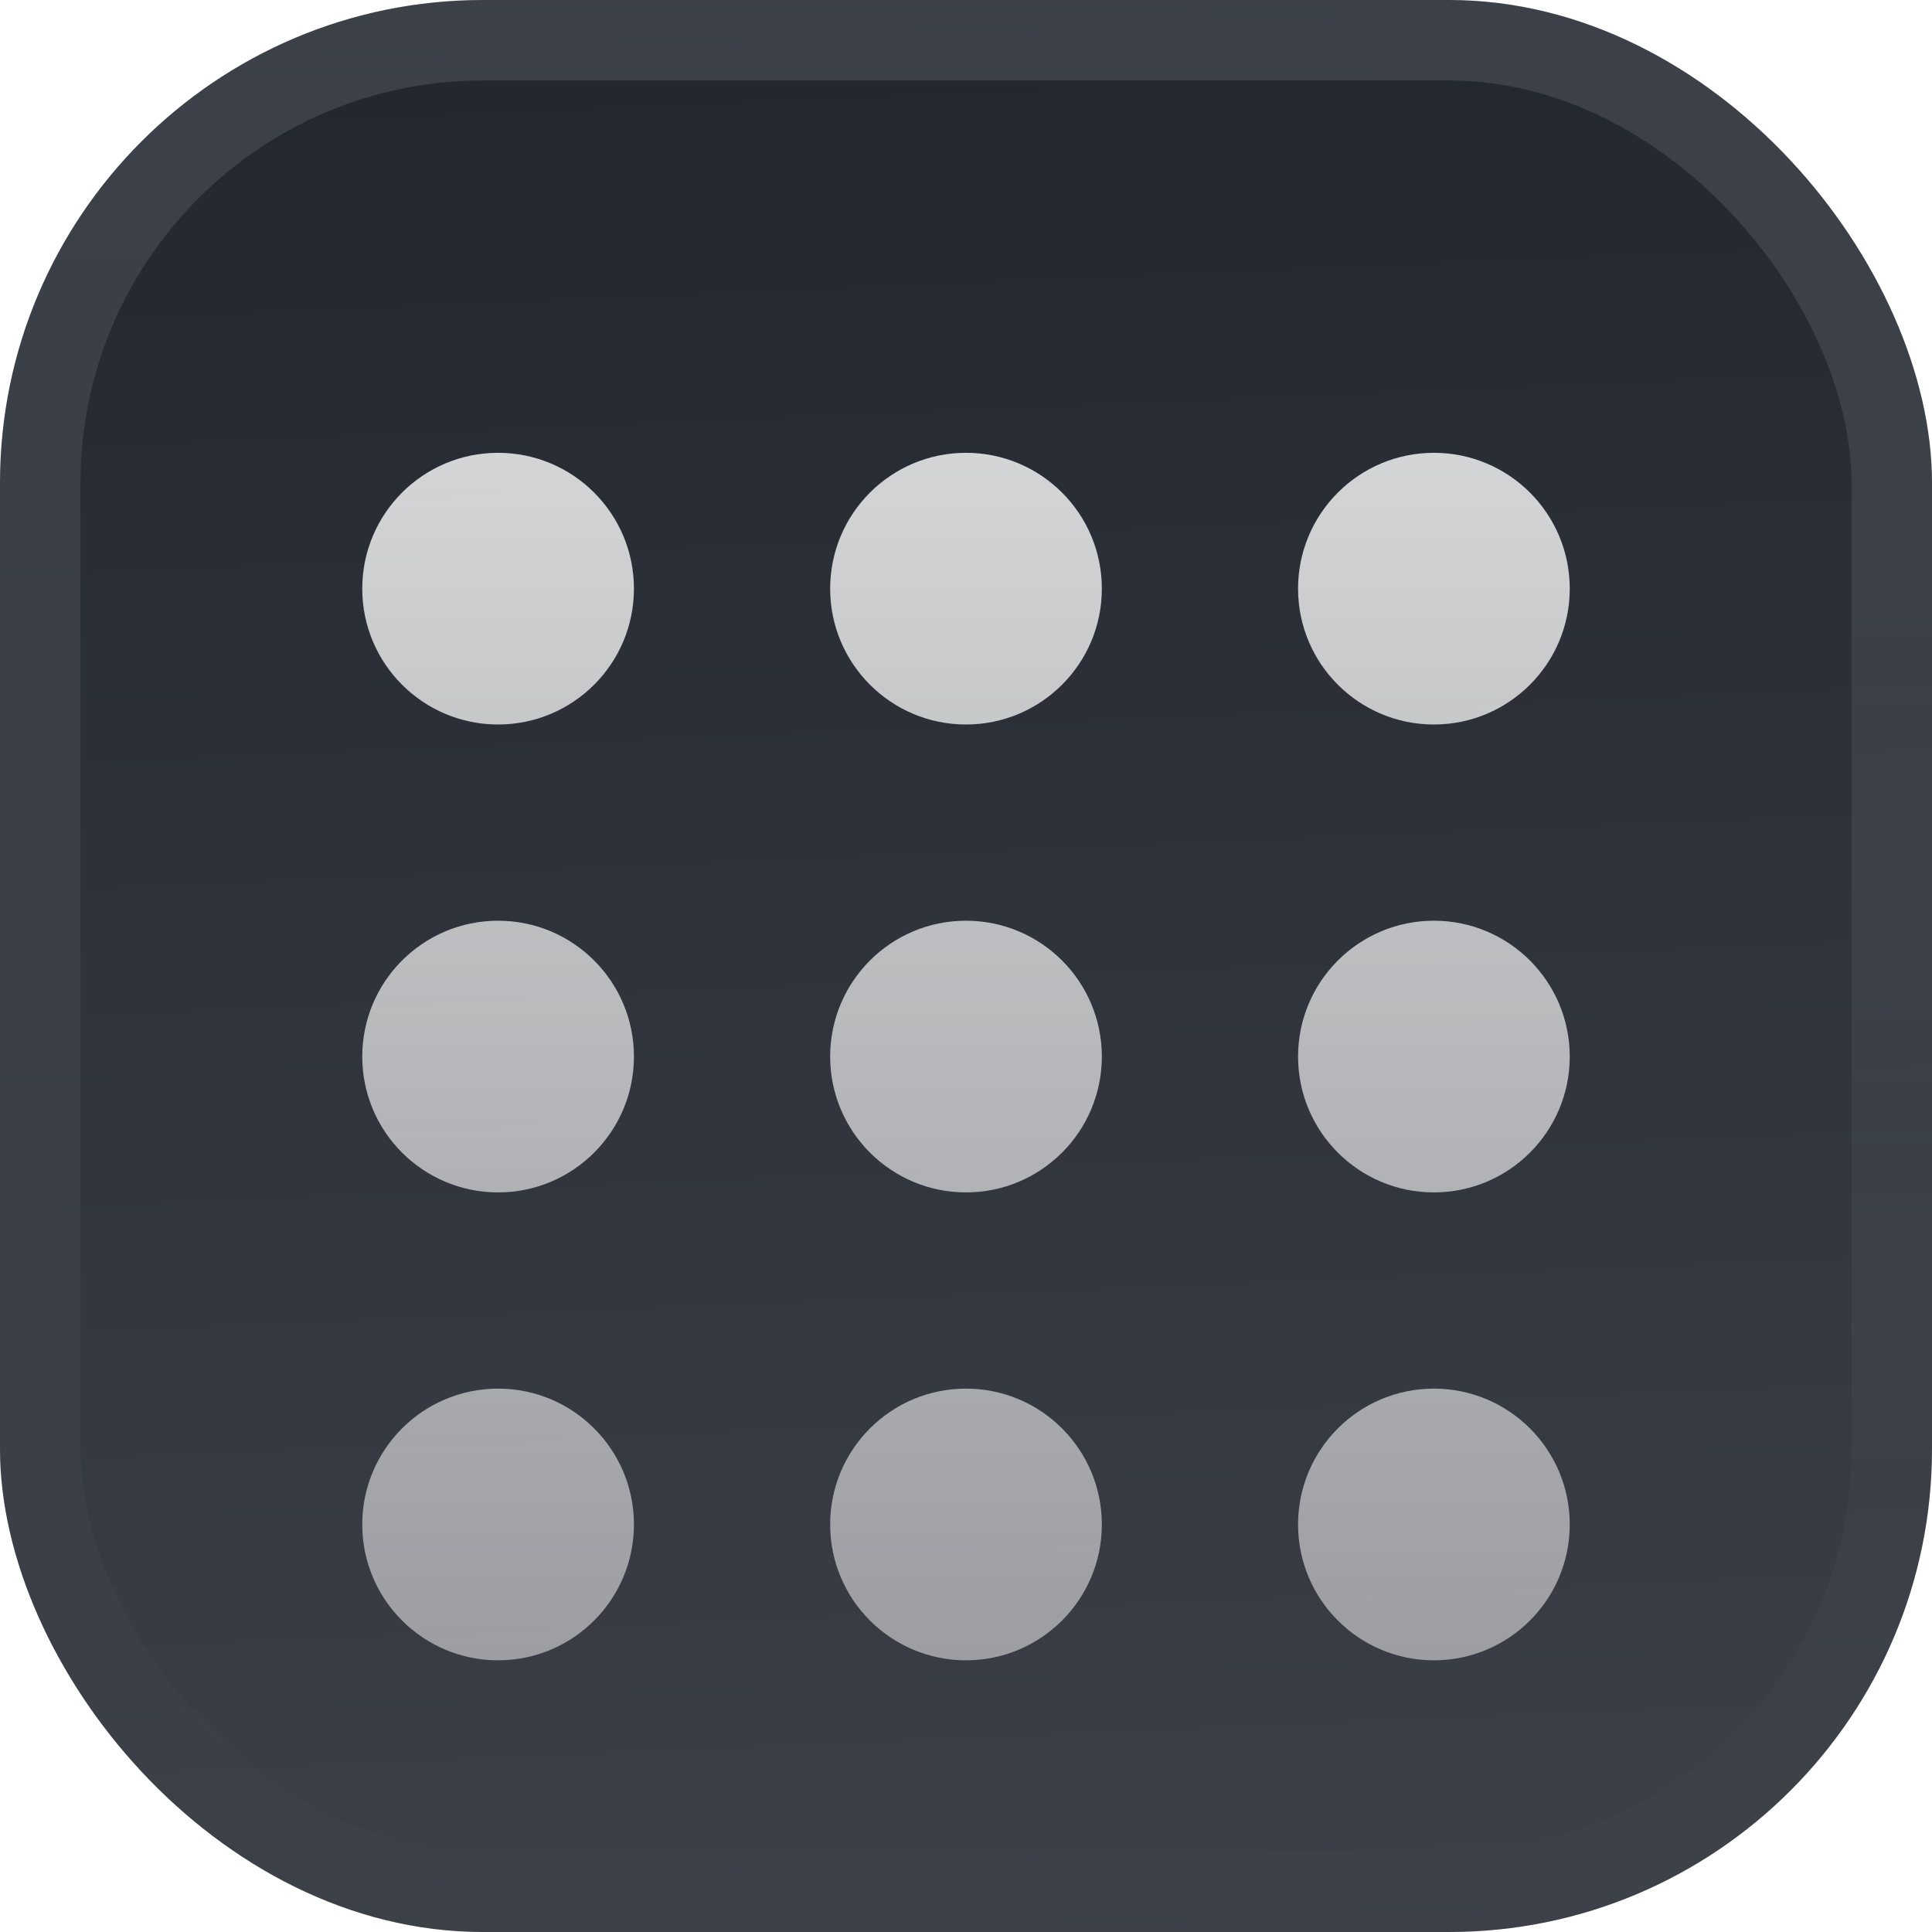
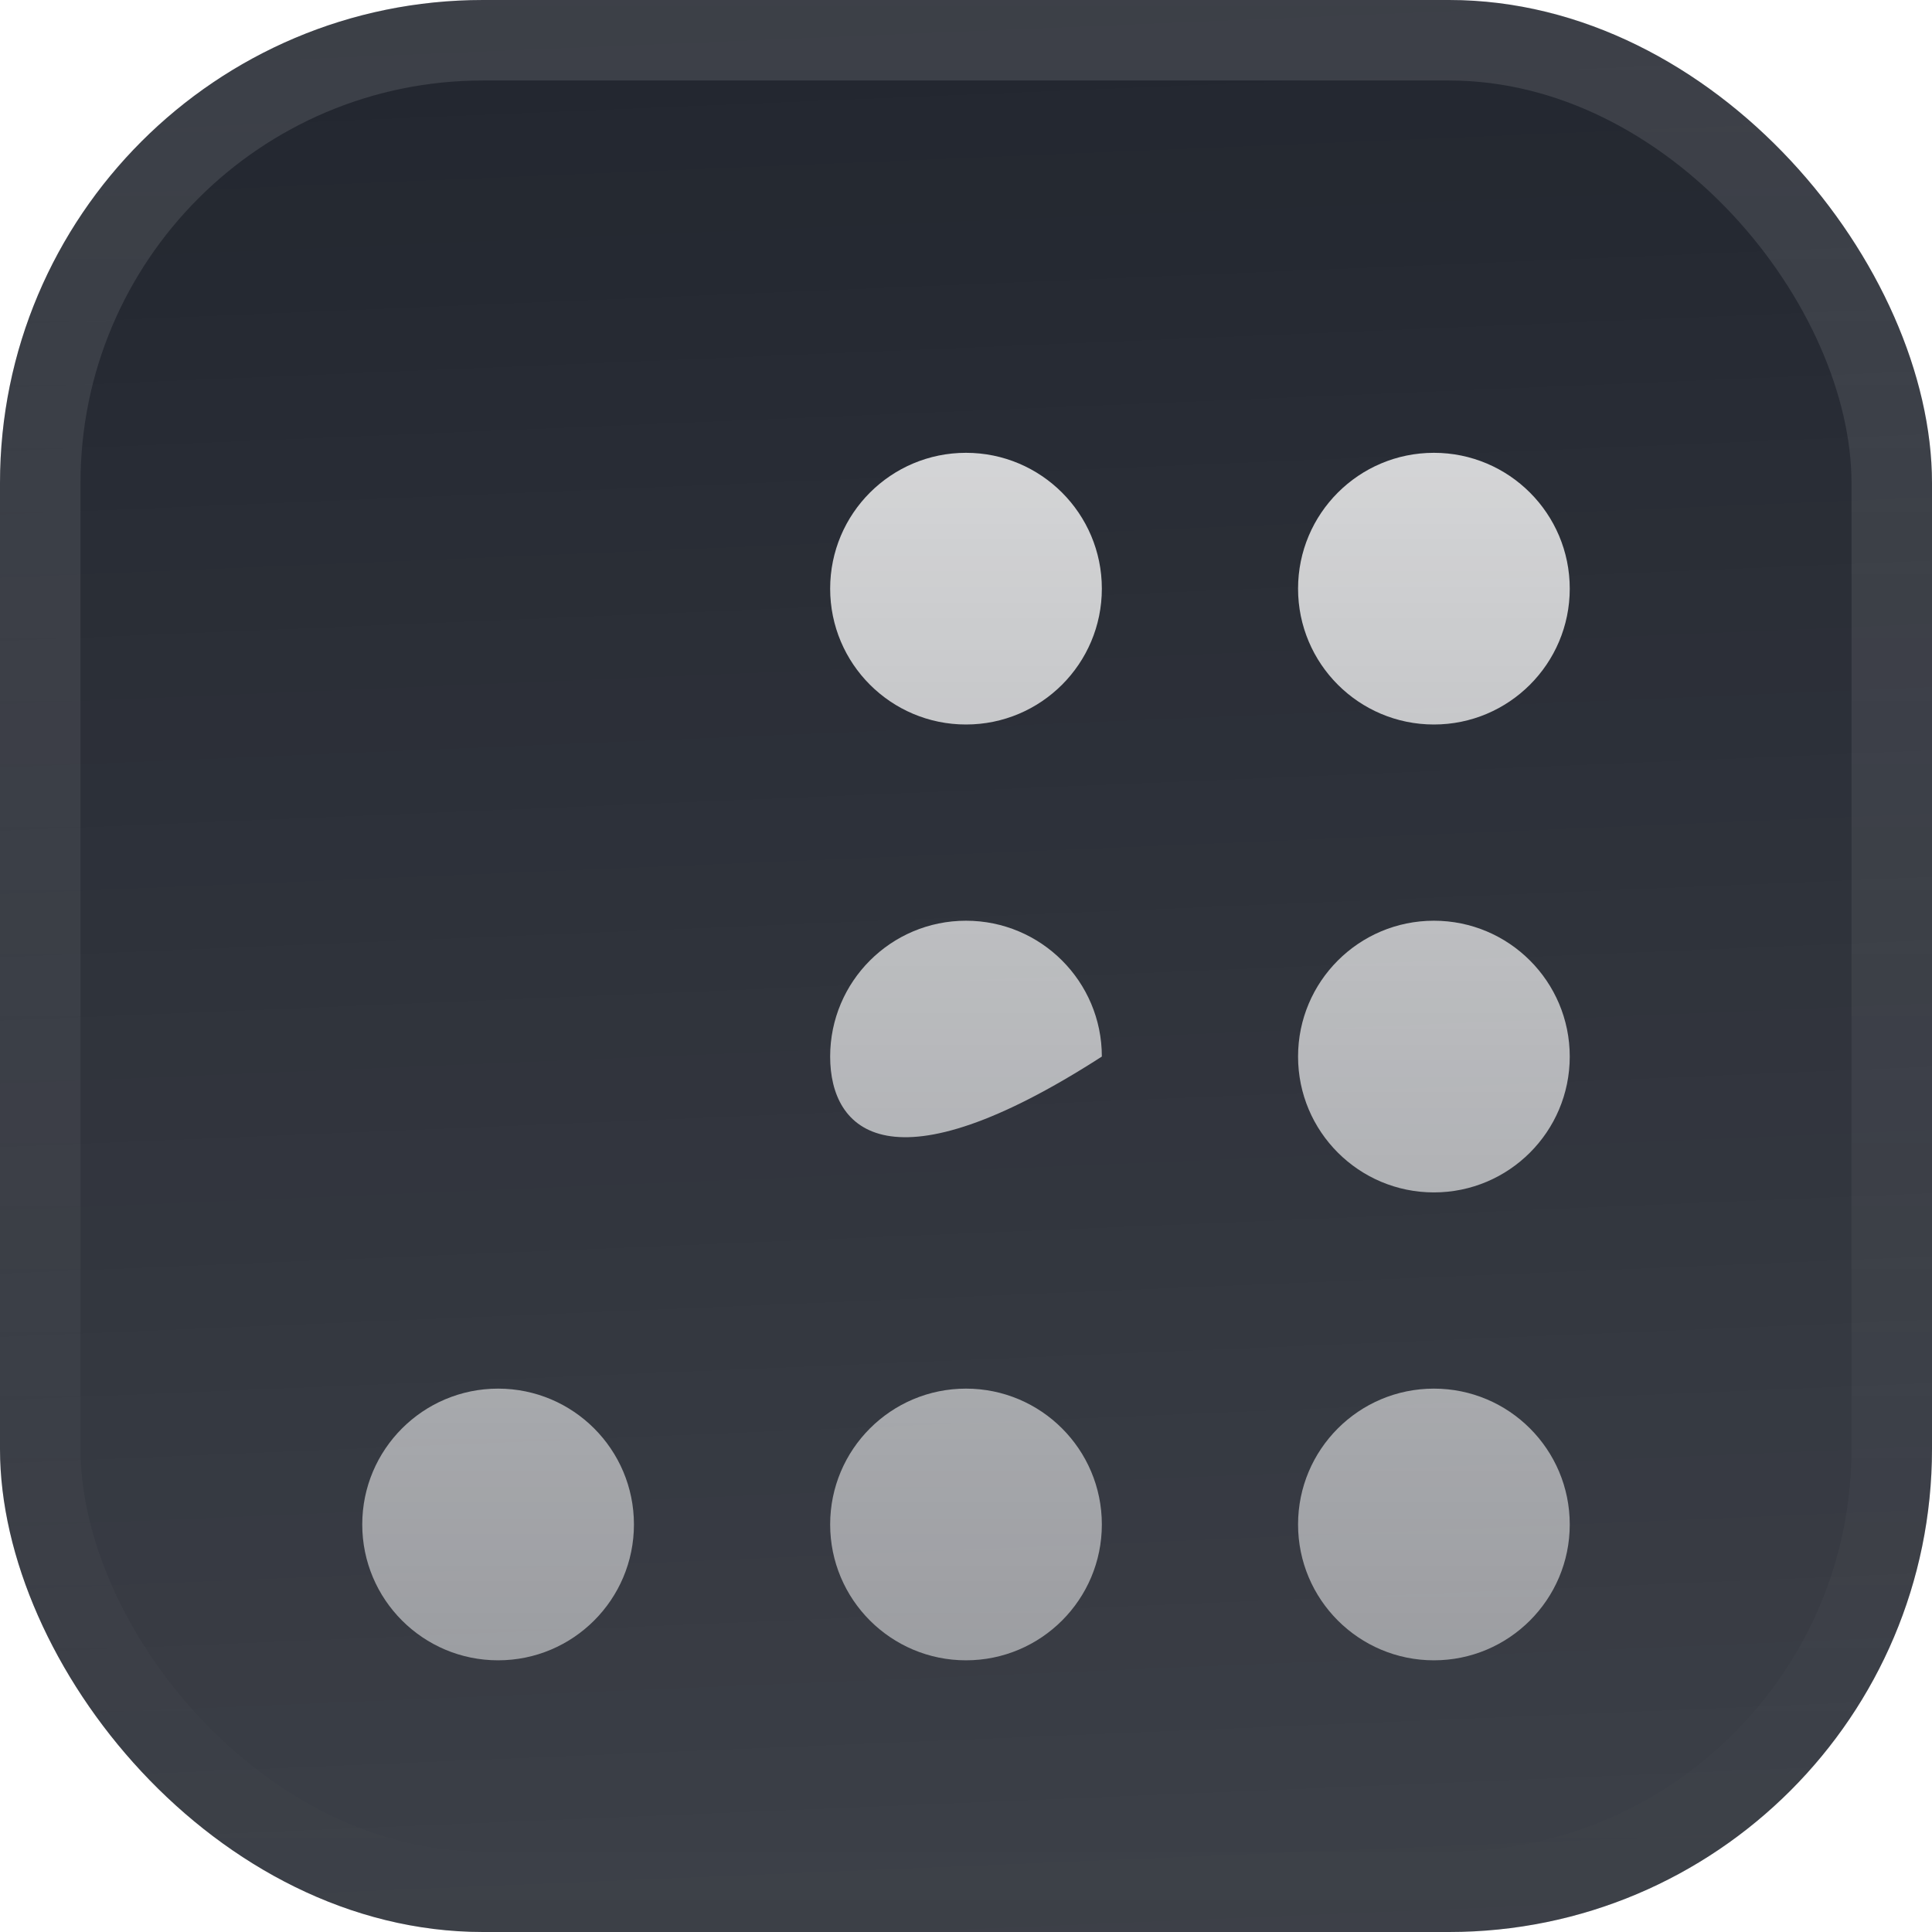
<svg xmlns="http://www.w3.org/2000/svg" width="48" height="48" viewBox="0 0 48 48" fill="none">
  <g filter="url(#filter0_iii_3051_46899)">
    <g clip-path="url(#clip0_3051_46899)">
      <rect width="48" height="48" rx="12" fill="#22262F" />
      <rect width="48" height="48" fill="url(#paint0_linear_3051_46899)" />
      <g filter="url(#filter1_d_3051_46899)">
-         <path d="M15.75 12.375C15.75 14.239 14.239 15.75 12.375 15.75C10.511 15.75 9 14.239 9 12.375C9 10.511 10.511 9 12.375 9C14.239 9 15.75 10.511 15.75 12.375Z" fill="url(#paint1_linear_3051_46899)" />
        <path d="M27.375 12.375C27.375 14.239 25.864 15.75 24 15.75C22.136 15.75 20.625 14.239 20.625 12.375C20.625 10.511 22.136 9 24 9C25.864 9 27.375 10.511 27.375 12.375Z" fill="url(#paint2_linear_3051_46899)" />
        <path d="M39 12.375C39 14.239 37.489 15.75 35.625 15.75C33.761 15.75 32.25 14.239 32.25 12.375C32.25 10.511 33.761 9 35.625 9C37.489 9 39 10.511 39 12.375Z" fill="url(#paint3_linear_3051_46899)" />
-         <path d="M15.75 24C15.75 25.864 14.239 27.375 12.375 27.375C10.511 27.375 9 25.864 9 24C9 22.136 10.511 20.625 12.375 20.625C14.239 20.625 15.75 22.136 15.75 24Z" fill="url(#paint4_linear_3051_46899)" />
-         <path d="M27.375 24C27.375 25.864 25.864 27.375 24 27.375C22.136 27.375 20.625 25.864 20.625 24C20.625 22.136 22.136 20.625 24 20.625C25.864 20.625 27.375 22.136 27.375 24Z" fill="url(#paint5_linear_3051_46899)" />
+         <path d="M27.375 24C22.136 27.375 20.625 25.864 20.625 24C20.625 22.136 22.136 20.625 24 20.625C25.864 20.625 27.375 22.136 27.375 24Z" fill="url(#paint5_linear_3051_46899)" />
        <path d="M39 24C39 25.864 37.489 27.375 35.625 27.375C33.761 27.375 32.25 25.864 32.25 24C32.25 22.136 33.761 20.625 35.625 20.625C37.489 20.625 39 22.136 39 24Z" fill="url(#paint6_linear_3051_46899)" />
        <path d="M15.75 35.625C15.75 37.489 14.239 39 12.375 39C10.511 39 9 37.489 9 35.625C9 33.761 10.511 32.25 12.375 32.25C14.239 32.25 15.75 33.761 15.75 35.625Z" fill="url(#paint7_linear_3051_46899)" />
        <path d="M27.375 35.625C27.375 37.489 25.864 39 24 39C22.136 39 20.625 37.489 20.625 35.625C20.625 33.761 22.136 32.25 24 32.25C25.864 32.25 27.375 33.761 27.375 35.625Z" fill="url(#paint8_linear_3051_46899)" />
        <path d="M39 35.625C39 37.489 37.489 39 35.625 39C33.761 39 32.25 37.489 32.25 35.625C32.25 33.761 33.761 32.25 35.625 32.25C37.489 32.25 39 33.761 39 35.625Z" fill="url(#paint9_linear_3051_46899)" />
      </g>
    </g>
    <rect x="1" y="1" width="46" height="46" rx="11" stroke="url(#paint10_linear_3051_46899)" stroke-width="2" />
  </g>
  <defs>
    <filter id="filter0_iii_3051_46899" x="0" y="-3" width="48" height="54" filterUnits="userSpaceOnUse" color-interpolation-filters="sRGB">
      <feFlood flood-opacity="0" result="BackgroundImageFix" />
      <feBlend mode="normal" in="SourceGraphic" in2="BackgroundImageFix" result="shape" />
      <feColorMatrix in="SourceAlpha" type="matrix" values="0 0 0 0 0 0 0 0 0 0 0 0 0 0 0 0 0 0 127 0" result="hardAlpha" />
      <feOffset dy="-3" />
      <feGaussianBlur stdDeviation="1.5" />
      <feComposite in2="hardAlpha" operator="arithmetic" k2="-1" k3="1" />
      <feColorMatrix type="matrix" values="0 0 0 0 0 0 0 0 0 0 0 0 0 0 0 0 0 0 0.1 0" />
      <feBlend mode="normal" in2="shape" result="effect1_innerShadow_3051_46899" />
      <feColorMatrix in="SourceAlpha" type="matrix" values="0 0 0 0 0 0 0 0 0 0 0 0 0 0 0 0 0 0 127 0" result="hardAlpha" />
      <feOffset dy="3" />
      <feGaussianBlur stdDeviation="1.5" />
      <feComposite in2="hardAlpha" operator="arithmetic" k2="-1" k3="1" />
      <feColorMatrix type="matrix" values="0 0 0 0 1 0 0 0 0 1 0 0 0 0 1 0 0 0 0.1 0" />
      <feBlend mode="normal" in2="effect1_innerShadow_3051_46899" result="effect2_innerShadow_3051_46899" />
      <feColorMatrix in="SourceAlpha" type="matrix" values="0 0 0 0 0 0 0 0 0 0 0 0 0 0 0 0 0 0 127 0" result="hardAlpha" />
      <feMorphology radius="1" operator="erode" in="SourceAlpha" result="effect3_innerShadow_3051_46899" />
      <feOffset />
      <feComposite in2="hardAlpha" operator="arithmetic" k2="-1" k3="1" />
      <feColorMatrix type="matrix" values="0 0 0 0 0 0 0 0 0 0 0 0 0 0 0 0 0 0 0.2 0" />
      <feBlend mode="normal" in2="effect2_innerShadow_3051_46899" result="effect3_innerShadow_3051_46899" />
    </filter>
    <filter id="filter1_d_3051_46899" x="6" y="5.25" width="36" height="42" filterUnits="userSpaceOnUse" color-interpolation-filters="sRGB">
      <feFlood flood-opacity="0" result="BackgroundImageFix" />
      <feColorMatrix in="SourceAlpha" type="matrix" values="0 0 0 0 0 0 0 0 0 0 0 0 0 0 0 0 0 0 127 0" result="hardAlpha" />
      <feMorphology radius="1.5" operator="erode" in="SourceAlpha" result="effect1_dropShadow_3051_46899" />
      <feOffset dy="2.25" />
      <feGaussianBlur stdDeviation="2.25" />
      <feComposite in2="hardAlpha" operator="out" />
      <feColorMatrix type="matrix" values="0 0 0 0 0.141 0 0 0 0 0.141 0 0 0 0 0.141 0 0 0 0.1 0" />
      <feBlend mode="normal" in2="BackgroundImageFix" result="effect1_dropShadow_3051_46899" />
      <feBlend mode="normal" in="SourceGraphic" in2="effect1_dropShadow_3051_46899" result="shape" />
    </filter>
    <linearGradient id="paint0_linear_3051_46899" x1="24" y1="5.96047e-07" x2="26" y2="48" gradientUnits="userSpaceOnUse">
      <stop stop-color="white" stop-opacity="0" />
      <stop offset="1" stop-color="white" stop-opacity="0.12" />
    </linearGradient>
    <linearGradient id="paint1_linear_3051_46899" x1="24" y1="9" x2="24" y2="39" gradientUnits="userSpaceOnUse">
      <stop stop-color="white" stop-opacity="0.8" />
      <stop offset="1" stop-color="white" stop-opacity="0.5" />
    </linearGradient>
    <linearGradient id="paint2_linear_3051_46899" x1="24" y1="9" x2="24" y2="39" gradientUnits="userSpaceOnUse">
      <stop stop-color="white" stop-opacity="0.8" />
      <stop offset="1" stop-color="white" stop-opacity="0.5" />
    </linearGradient>
    <linearGradient id="paint3_linear_3051_46899" x1="24" y1="9" x2="24" y2="39" gradientUnits="userSpaceOnUse">
      <stop stop-color="white" stop-opacity="0.8" />
      <stop offset="1" stop-color="white" stop-opacity="0.5" />
    </linearGradient>
    <linearGradient id="paint4_linear_3051_46899" x1="24" y1="9" x2="24" y2="39" gradientUnits="userSpaceOnUse">
      <stop stop-color="white" stop-opacity="0.8" />
      <stop offset="1" stop-color="white" stop-opacity="0.5" />
    </linearGradient>
    <linearGradient id="paint5_linear_3051_46899" x1="24" y1="9" x2="24" y2="39" gradientUnits="userSpaceOnUse">
      <stop stop-color="white" stop-opacity="0.8" />
      <stop offset="1" stop-color="white" stop-opacity="0.5" />
    </linearGradient>
    <linearGradient id="paint6_linear_3051_46899" x1="24" y1="9" x2="24" y2="39" gradientUnits="userSpaceOnUse">
      <stop stop-color="white" stop-opacity="0.8" />
      <stop offset="1" stop-color="white" stop-opacity="0.5" />
    </linearGradient>
    <linearGradient id="paint7_linear_3051_46899" x1="24" y1="9" x2="24" y2="39" gradientUnits="userSpaceOnUse">
      <stop stop-color="white" stop-opacity="0.8" />
      <stop offset="1" stop-color="white" stop-opacity="0.5" />
    </linearGradient>
    <linearGradient id="paint8_linear_3051_46899" x1="24" y1="9" x2="24" y2="39" gradientUnits="userSpaceOnUse">
      <stop stop-color="white" stop-opacity="0.8" />
      <stop offset="1" stop-color="white" stop-opacity="0.5" />
    </linearGradient>
    <linearGradient id="paint9_linear_3051_46899" x1="24" y1="9" x2="24" y2="39" gradientUnits="userSpaceOnUse">
      <stop stop-color="white" stop-opacity="0.8" />
      <stop offset="1" stop-color="white" stop-opacity="0.5" />
    </linearGradient>
    <linearGradient id="paint10_linear_3051_46899" x1="24" y1="0" x2="24" y2="48" gradientUnits="userSpaceOnUse">
      <stop stop-color="white" stop-opacity="0.12" />
      <stop offset="1" stop-color="white" stop-opacity="0" />
    </linearGradient>
    <clipPath id="clip0_3051_46899">
      <rect width="48" height="48" rx="12" fill="white" />
    </clipPath>
  </defs>
</svg>